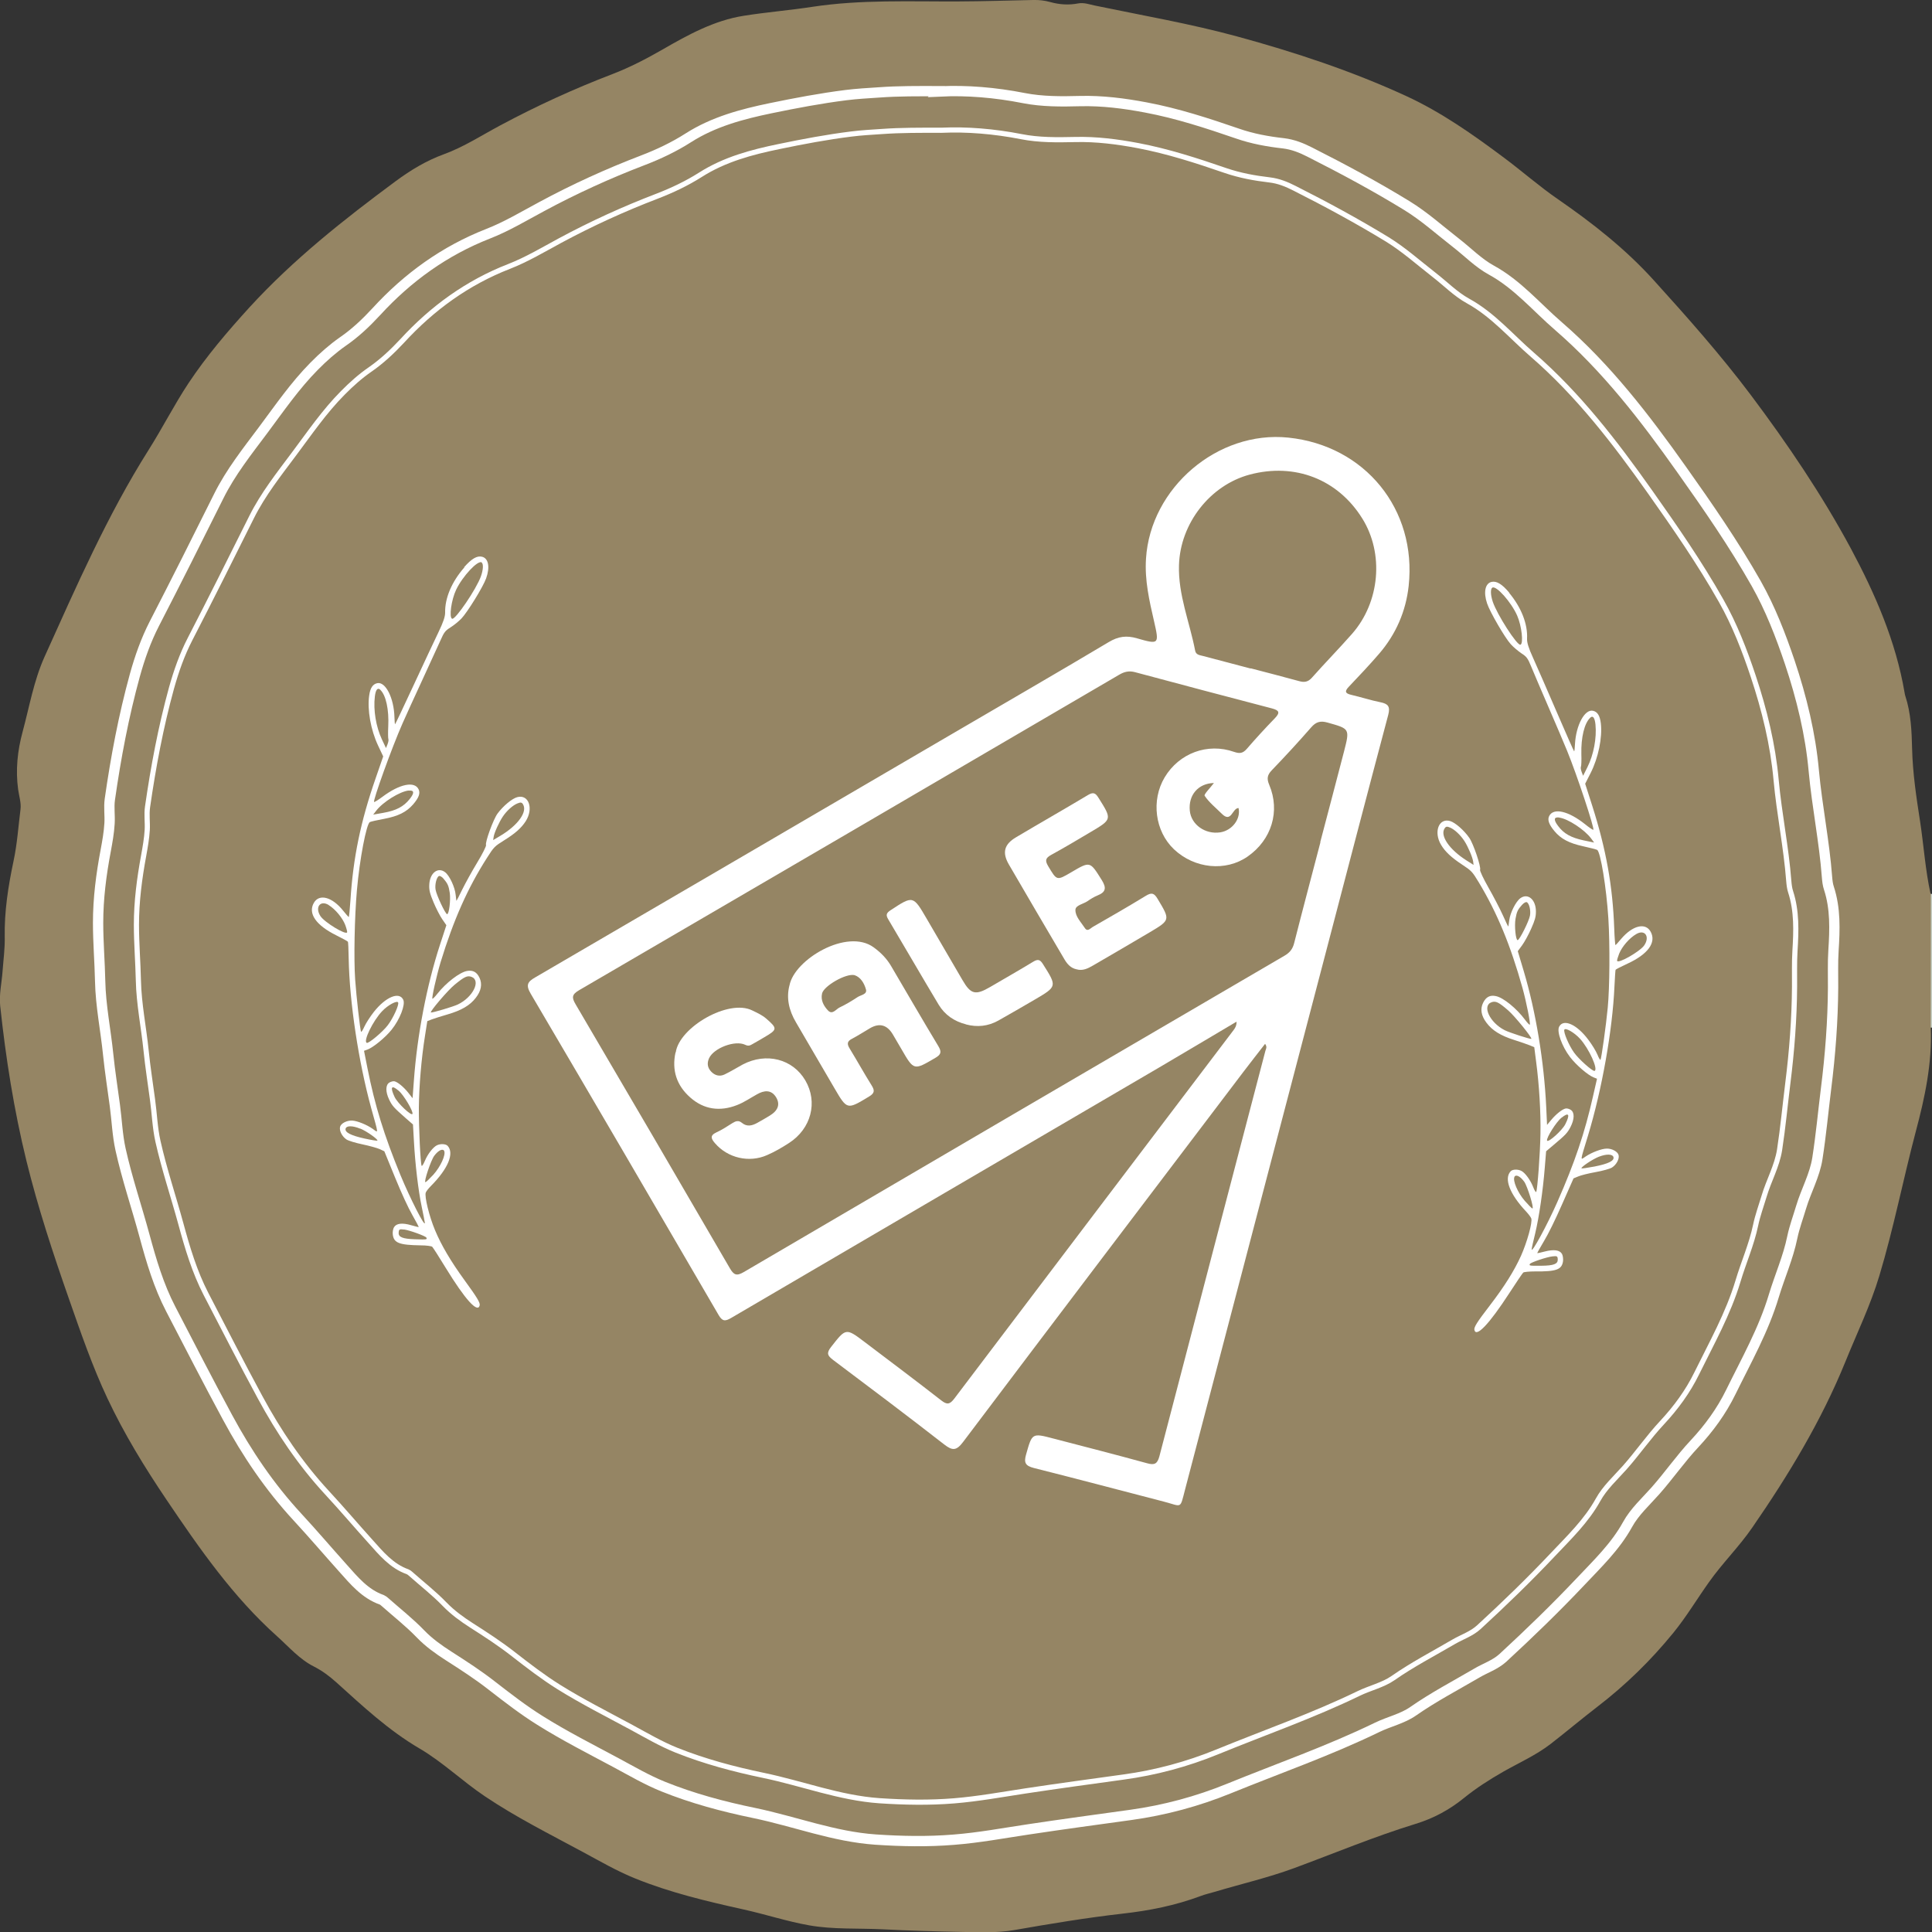
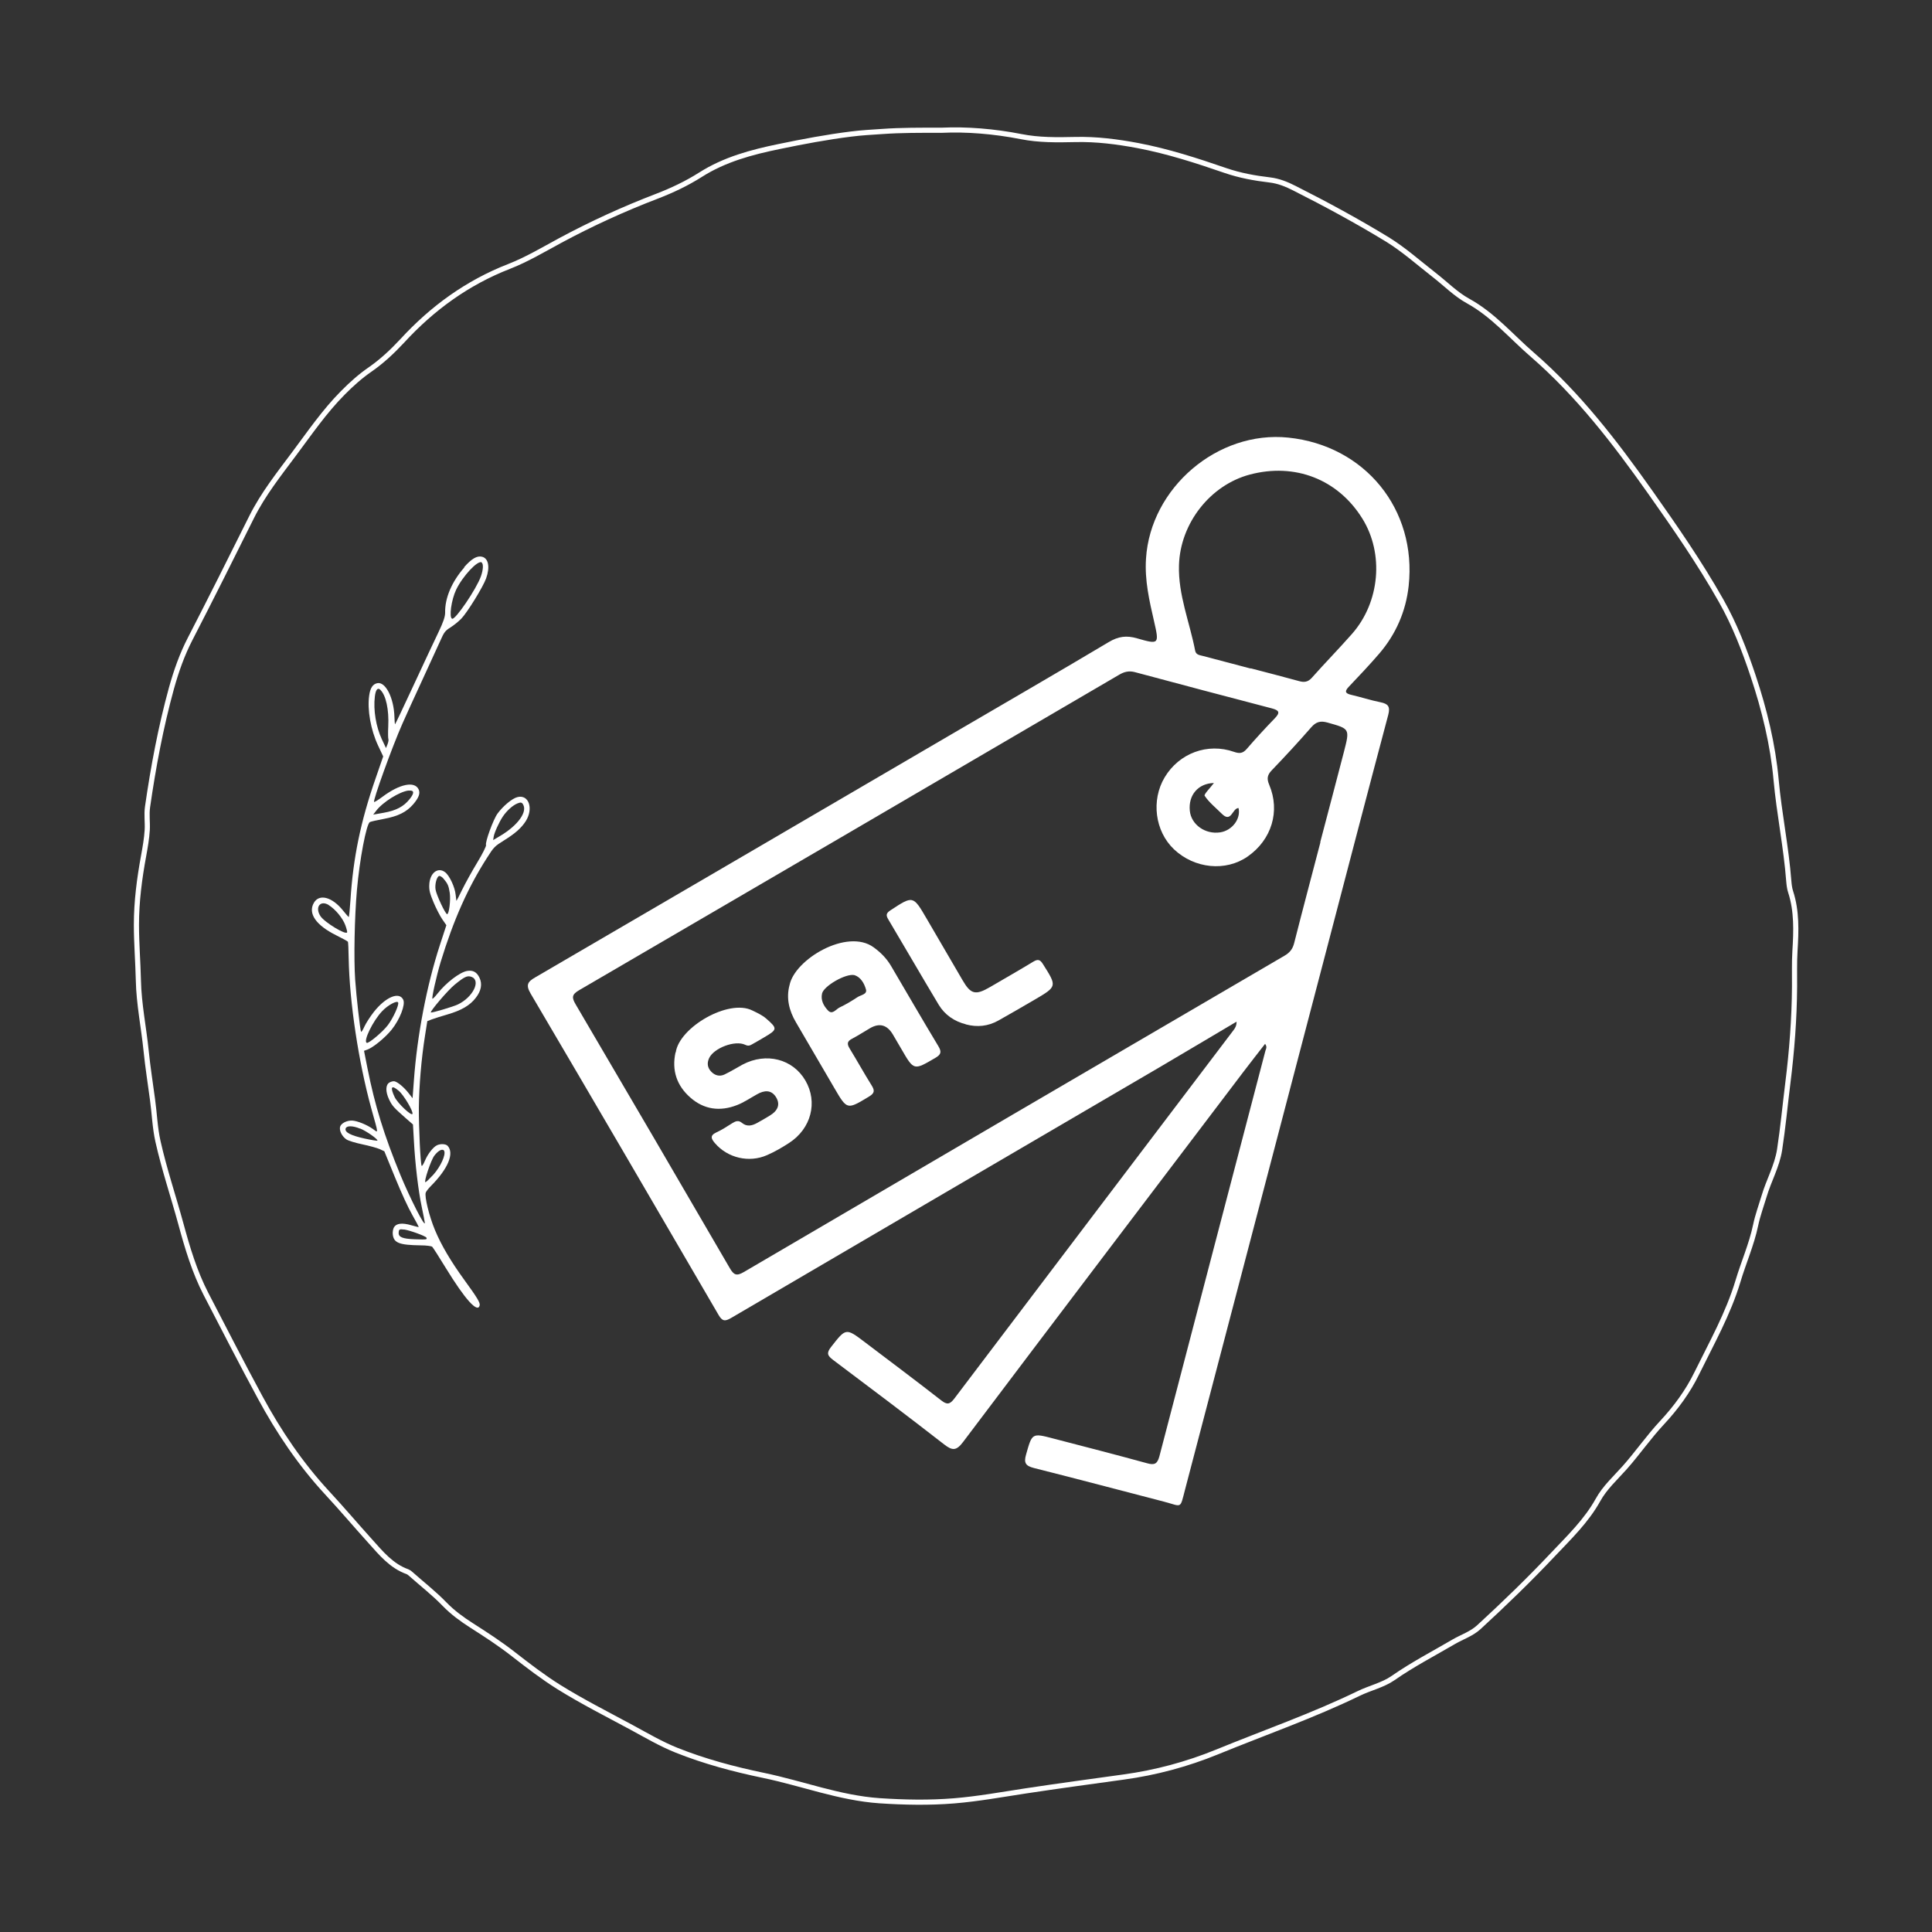
<svg xmlns="http://www.w3.org/2000/svg" id="Layer_2" viewBox="0 0 187.5 187.53">
  <rect x="0" y="0" width="187.5" height="187.53" fill="#333333" stroke="none" />
  <defs>
    <style>      .cls-1 {        fill: #fff;      }      .cls-2, .cls-3 {        fill: none;        stroke: #fff;        stroke-miterlimit: 10;      }      .cls-4 {        fill: #c7d0c6;      }      .cls-3 {        stroke-width: .5px;      }      .cls-5 {        fill: #958564;      }    </style>
  </defs>
  <g id="OBJECTS">
    <g>
      <g>
-         <path class="cls-4" d="M187.39,86.75s.08,0,.11.01v12.97s-.08,0-.13,0c-.25-.24-.22-.56-.22-.86,0-3.76,0-7.52,0-11.28,0-.3-.03-.62.23-.85Z" />
-         <path class="cls-5" d="M187.39,86.75c0,4.33,0,8.66-.01,12.99.14,3.44-.57,6.77-1.45,10.06-1.23,4.66-2.15,9.39-3.54,14.01-.86,2.87-2.17,5.56-3.29,8.33-2.34,5.76-5.53,11.02-9.05,16.12-1.28,1.86-2.89,3.44-4.19,5.28-1.16,1.63-2.19,3.36-3.46,4.92-2.19,2.69-4.64,5.08-7.39,7.19-1.52,1.17-2.99,2.41-4.51,3.59-1.41,1.09-3.03,1.81-4.57,2.68-1.35.77-2.65,1.6-3.86,2.58-1.4,1.14-2.96,1.98-4.7,2.51-4,1.23-7.87,2.85-11.8,4.3-2.5.92-5.1,1.52-7.64,2.28-.48.14-.97.25-1.44.43-2.44.91-4.96,1.41-7.56,1.7-3.51.4-7,.98-10.48,1.59-1.73.3-3.48.21-5.23.18-2.51-.05-5.02-.12-7.53-.25-2.4-.12-4.82.03-7.18-.39-2.14-.38-4.23-1.07-6.36-1.54-3.56-.79-7.1-1.63-10.49-3-1.79-.72-3.45-1.69-5.14-2.6-3.19-1.72-6.43-3.34-9.45-5.37-2.18-1.46-4.08-3.31-6.34-4.64-3.01-1.76-5.52-4.11-8.08-6.42-.67-.6-1.37-1.13-2.18-1.54-1.41-.71-2.43-1.91-3.58-2.94-4.29-3.84-7.53-8.51-10.73-13.25-2.13-3.16-4.11-6.39-5.73-9.83-1.47-3.12-2.59-6.39-3.73-9.64-1.55-4.43-3.02-8.88-4.14-13.44-1.21-4.94-2-9.96-2.54-15.01-.12-1.11.15-2.25.23-3.38.08-1.09.23-2.18.21-3.26-.05-2.53.34-5,.86-7.45.35-1.65.46-3.32.67-4.99.08-.63-.14-1.29-.23-1.94-.26-1.89-.06-3.75.43-5.57.66-2.44,1.08-4.94,2.12-7.27,3.09-6.84,6.09-13.73,10.11-20.1,1.34-2.12,2.48-4.37,3.86-6.46,1.75-2.64,3.81-5.05,5.94-7.39,4.25-4.64,9.16-8.52,14.2-12.25,1.45-1.07,2.96-1.98,4.66-2.6,1.94-.71,3.67-1.84,5.47-2.8,3.53-1.89,7.15-3.55,10.89-4.98,1.69-.65,3.29-1.48,4.87-2.39,2.48-1.43,5.01-2.82,7.88-3.27,2.21-.35,4.46-.53,6.67-.87,4.69-.71,9.41-.5,14.12-.52,2.44-.01,4.89-.09,7.33-.14.55-.01,1.08.05,1.62.2.89.25,1.8.31,2.72.13.55-.1,1.08.1,1.61.21,4.61.96,9.26,1.76,13.81,3,5.61,1.53,11.12,3.35,16.4,5.78,3.41,1.57,6.5,3.75,9.51,6,1.77,1.32,3.42,2.78,5.24,4.03,3.35,2.31,6.56,4.84,9.28,7.85,3.26,3.6,6.49,7.24,9.42,11.14,3.57,4.76,6.9,9.68,9.71,14.9,2.35,4.39,4.36,8.99,5.21,13.98.02.11.03.22.07.32.55,1.67.62,3.43.66,5.14.06,2.37.41,4.69.77,7.01.36,2.35.51,4.73,1.02,7.05Z" />
-       </g>
-       <path class="cls-2" d="M91.28,8.87c2.52-.12,5.3.1,8.08.65,1.79.35,3.64.34,5.47.29,2.15-.05,4.27.22,6.38.62,3.04.57,5.97,1.53,8.88,2.53,1.46.51,2.96.78,4.48.95.91.11,1.74.44,2.56.86,3.2,1.62,6.35,3.31,9.4,5.18,1.7,1.04,3.18,2.38,4.75,3.6,1.15.89,2.19,1.97,3.45,2.66,2.56,1.4,4.39,3.61,6.54,5.46,4.66,4.04,8.38,8.88,11.92,13.88,2.56,3.61,5.08,7.25,7.26,11.1,1.36,2.41,2.36,5,3.25,7.63,1.15,3.44,2.01,6.97,2.33,10.55.32,3.45,1.02,6.83,1.28,10.28.03.37.07.75.19,1.1.64,1.97.57,3.99.44,6.02-.08,1.2-.03,2.4-.04,3.6-.02,3.28-.27,6.55-.68,9.81-.28,2.26-.49,4.52-.84,6.77-.26,1.67-1.1,3.14-1.58,4.74-.29.98-.65,1.93-.86,2.94-.4,1.95-1.22,3.78-1.79,5.67-.99,3.31-2.68,6.29-4.18,9.35-.9,1.84-2.11,3.5-3.51,5-1.36,1.45-2.49,3.09-3.81,4.58-.94,1.06-2.02,2.03-2.7,3.27-1.18,2.14-2.92,3.8-4.56,5.54-2.42,2.56-4.95,5.01-7.54,7.4-.75.68-1.7.98-2.54,1.48-2.07,1.21-4.19,2.32-6.17,3.7-1.03.72-2.34,1-3.49,1.56-4.67,2.27-9.58,3.98-14.39,5.94-3.04,1.24-6.25,2.1-9.48,2.55-3.32.46-6.65.91-9.97,1.41-2.41.36-4.8.81-7.23,1-2.54.21-5.07.16-7.6-.01-4.06-.28-7.85-1.76-11.79-2.58-3.01-.62-5.97-1.41-8.82-2.56-1.59-.64-3.07-1.51-4.58-2.32-2.48-1.33-4.99-2.6-7.38-4.1-1.62-1.01-3.13-2.18-4.64-3.35-1.35-1.06-2.79-1.99-4.23-2.91-.98-.63-1.92-1.3-2.73-2.14-1.08-1.12-2.31-2.08-3.47-3.11-.09-.08-.19-.16-.29-.2-1.64-.58-2.69-1.87-3.79-3.1-1.47-1.64-2.9-3.32-4.39-4.93-2.7-2.92-4.91-6.19-6.79-9.68-1.88-3.48-3.69-7-5.51-10.51-1.17-2.25-1.88-4.66-2.54-7.09-.76-2.81-1.7-5.56-2.33-8.4-.31-1.4-.36-2.84-.55-4.25-.22-1.65-.48-3.3-.65-4.95-.24-2.38-.73-4.73-.78-7.13-.04-1.89-.2-3.77-.2-5.66,0-2.36.3-4.69.74-7.01.16-.87.32-1.75.37-2.63.05-.78-.08-1.55.03-2.34.58-4.06,1.34-8.09,2.43-12.05.48-1.73,1.07-3.4,1.89-5,2.12-4.11,4.19-8.24,6.25-12.38,1.16-2.33,2.76-4.34,4.3-6.4,1.59-2.13,3.09-4.32,4.97-6.22.86-.87,1.77-1.68,2.77-2.38,1.21-.83,2.26-1.83,3.25-2.9,3.05-3.33,6.63-5.91,10.84-7.56,1.82-.71,3.49-1.72,5.21-2.64,3.17-1.71,6.44-3.2,9.81-4.49,1.54-.59,3.04-1.3,4.43-2.19,2.45-1.56,5.19-2.29,7.99-2.87,2.42-.5,4.85-.96,7.31-1.27,1.05-.13,2.11-.19,3.17-.26,1.9-.14,3.81-.13,6.02-.12Z" />
+         </g>
      <path class="cls-3" d="M91.39,12.64c2.41-.11,5.07.1,7.72.62,1.71.34,3.48.32,5.23.28,2.06-.05,4.08.21,6.1.59,2.9.55,5.7,1.46,8.49,2.42,1.4.48,2.83.74,4.28.91.87.1,1.66.42,2.44.82,3.05,1.54,6.06,3.17,8.98,4.95,1.62,1,3.04,2.27,4.54,3.44,1.1.85,2.1,1.88,3.3,2.54,2.44,1.34,4.2,3.45,6.25,5.22,4.45,3.86,8.01,8.49,11.39,13.27,2.44,3.45,4.85,6.93,6.93,10.61,1.3,2.3,2.26,4.77,3.1,7.29,1.1,3.29,1.92,6.67,2.23,10.08.3,3.29.98,6.53,1.23,9.82.03.35.07.72.18,1.05.61,1.88.54,3.81.42,5.75-.07,1.14-.03,2.29-.04,3.44-.02,3.14-.26,6.26-.65,9.37-.27,2.16-.47,4.32-.8,6.47-.25,1.6-1.06,3-1.51,4.53-.28.93-.62,1.85-.82,2.81-.39,1.86-1.17,3.61-1.71,5.42-.95,3.16-2.56,6.01-4,8.94-.86,1.76-2.02,3.34-3.36,4.78-1.3,1.39-2.38,2.96-3.64,4.38-.9,1.01-1.93,1.94-2.58,3.12-1.13,2.04-2.79,3.63-4.36,5.29-2.31,2.45-4.73,4.79-7.21,7.07-.71.65-1.62.94-2.43,1.41-1.98,1.16-4.01,2.21-5.9,3.53-.98.68-2.24.96-3.33,1.49-4.47,2.17-9.16,3.8-13.75,5.68-2.91,1.19-5.97,2.01-9.06,2.43-3.18.44-6.36.87-9.53,1.35-2.3.35-4.59.77-6.91.96-2.42.2-4.84.15-7.26-.01-3.88-.27-7.5-1.68-11.26-2.46-2.88-.6-5.7-1.35-8.43-2.44-1.52-.61-2.93-1.44-4.37-2.22-2.37-1.28-4.77-2.49-7.05-3.91-1.55-.97-2.99-2.08-4.43-3.2-1.29-1.01-2.66-1.9-4.04-2.78-.94-.6-1.83-1.25-2.61-2.05-1.03-1.07-2.21-1.98-3.32-2.97-.08-.07-.18-.15-.28-.19-1.56-.55-2.57-1.79-3.62-2.96-1.41-1.56-2.77-3.17-4.2-4.71-2.58-2.79-4.69-5.92-6.49-9.25-1.8-3.32-3.52-6.69-5.26-10.04-1.11-2.15-1.8-4.46-2.43-6.78-.73-2.68-1.62-5.31-2.23-8.03-.3-1.34-.34-2.71-.53-4.07-.21-1.58-.46-3.15-.62-4.73-.23-2.27-.7-4.52-.75-6.81-.04-1.8-.19-3.6-.19-5.41,0-2.25.29-4.48.7-6.7.15-.83.3-1.67.35-2.51.04-.74-.08-1.48.03-2.24.56-3.88,1.28-7.73,2.32-11.51.46-1.65,1.02-3.25,1.81-4.78,2.03-3.93,4-7.88,5.97-11.83,1.11-2.22,2.64-4.15,4.11-6.12,1.52-2.03,2.95-4.13,4.75-5.94.82-.83,1.69-1.61,2.65-2.27,1.15-.8,2.16-1.75,3.11-2.77,2.92-3.18,6.33-5.65,10.36-7.22,1.74-.68,3.34-1.64,4.97-2.52,3.03-1.63,6.16-3.06,9.37-4.29,1.48-.57,2.9-1.24,4.24-2.09,2.34-1.49,4.96-2.19,7.64-2.74,2.31-.48,4.64-.92,6.98-1.21,1-.13,2.02-.18,3.03-.25,1.82-.13,3.64-.12,5.76-.12Z" />
      <path class="cls-1" d="M45.07,55.06c-1.23,1.4-1.9,2.98-1.87,4.4,0,.38-.17.9-.64,1.88-.36.74-1.45,3.07-2.42,5.16-.97,2.09-1.78,3.8-1.8,3.79-.02,0-.05-.32-.06-.7-.05-1.85-.86-3.45-1.66-3.29-.44.09-.69.46-.79,1.2-.2,1.36.15,3.34.86,4.85l.5,1.06-.73,2.11c-1.46,4.19-2.19,7.74-2.45,11.86-.06.91-.13,1.63-.17,1.62-.03-.01-.27-.29-.53-.61-1.07-1.35-2.33-1.68-2.85-.77-.59,1.03.2,2.17,2.17,3.15.6.3,1.12.58,1.14.63s.06.78.07,1.63c.08,4.25.96,10.05,2.19,14.53.73,2.62.71,2.4.15,2-.58-.41-1.52-.79-2.01-.81-.5-.02-1.06.26-1.16.59-.11.37.18.95.61,1.24.19.13.89.34,1.56.48s1.42.35,1.67.46l.45.21,1.03,2.52c.67,1.63,1.27,2.93,1.69,3.67.36.63.64,1.16.61,1.17-.02,0-.34-.07-.71-.18-.88-.26-1.45-.19-1.68.19-.1.16-.15.48-.12.71.1.82.63,1.02,2.7,1.05.55,0,1.06.07,1.13.14.07.07.66.98,1.31,2.05,1.87,3.05,3.09,4.41,3.29,3.65.07-.26-.22-.74-1.47-2.46-1.33-1.83-2.25-3.39-2.86-4.85-.56-1.33-1.04-3.28-.9-3.65.04-.12.27-.41.5-.64,1.67-1.68,2.29-3.18,1.62-3.9-.18-.19-.69-.22-1.04-.05-.37.18-.9.86-1.17,1.52-.14.33-.28.54-.31.47-.12-.25-.28-3.74-.27-5.63.02-2.09.24-4.76.6-7.01l.22-1.4.44-.17c.24-.09.93-.31,1.52-.48,1.34-.39,2.18-.87,2.75-1.62.52-.67.64-1.32.36-1.93-.26-.56-.64-.77-1.21-.67-.72.13-2.04,1.14-2.89,2.22-.22.28-.43.49-.47.48-.1-.04.39-2.21.79-3.55,1.26-4.12,2.64-7.22,4.51-10.14.66-1.04.73-1.11,1.66-1.69,1.08-.67,1.67-1.2,2.09-1.85.78-1.23.3-2.63-.81-2.34-.51.13-1.38.86-1.92,1.59-.42.57-1.23,2.81-1.12,3.06.04.09-.34.85-.85,1.69-.51.84-1.17,2.04-1.47,2.65-.29.61-.55,1.1-.56,1.07s-.04-.29-.07-.59c-.07-.73-.59-1.85-1.02-2.18-.71-.55-1.51.09-1.54,1.25-.02.51.07.84.42,1.68.24.57.62,1.31.84,1.63l.4.58-.63,1.93c-1.28,3.93-2.2,8.73-2.52,13.12l-.13,1.74-.4-.51c-.45-.57-1.03-1.05-1.35-1.13-.12-.03-.35.03-.5.12-.38.23-.39.89-.02,1.66.29.6.44.77,1.61,1.8l.7.61.09,1.59c.12,2.27.43,4.85.76,6.41.16.74.29,1.44.3,1.54.03.51-1.44-2.39-2.37-4.64-1.59-3.87-2.48-6.76-3.19-10.33l-.34-1.72.33-.12c.56-.2,1.74-1.17,2.35-1.93.8-1,1.35-2.42,1.13-2.9-.39-.83-1.71-.28-2.86,1.18-.36.46-.77,1.1-.92,1.43-.14.32-.29.55-.32.49-.09-.2-.45-3.38-.57-5.06-.14-2.01-.06-6.07.17-8.68.26-2.97.92-6.45,1.26-6.61.1-.05.71-.19,1.37-.31,1.38-.26,2.18-.66,2.83-1.41.54-.63.71-1.07.53-1.45-.39-.83-1.84-.53-3.5.71-.4.3-.77.53-.82.51-.16-.06,1.74-5.33,2.75-7.61.3-.69,1.16-2.57,1.91-4.19.75-1.62,1.54-3.35,1.77-3.86.36-.82.47-.96.98-1.28.32-.2.79-.58,1.06-.86.57-.59,2.11-3.08,2.4-3.9.39-1.09.23-1.95-.4-2.1-.49-.12-1.02.2-1.74,1.02h0ZM46.74,54.59c.19.13.16.7-.07,1.35-.44,1.23-2.48,4.23-2.79,4.11-.32-.11-.08-1.84.39-2.82.62-1.3,2.1-2.89,2.48-2.65h0ZM36.91,66.95c.55.52.85,1.93.77,3.54-.03.6-.02,1.15.01,1.23.04.08,0,.3-.08.51l-.15.37-.4-.85c-.57-1.22-.84-2.84-.68-4.16.08-.66.27-.89.53-.65h0ZM39.66,76.73c.55-.06.58.22.09.83-.58.72-1.29,1.1-2.52,1.32l-1.01.18.29-.38c.65-.85,2.3-1.87,3.15-1.96h0ZM50.75,78.05c.47.72-.48,2.05-2.2,3.07l-.69.41.05-.32c.06-.4.53-1.43.9-1.98.38-.56.96-1.08,1.41-1.26.3-.12.41-.11.53.07h0ZM31.9,87.84c.65.4,1.35,1.25,1.61,1.94.12.33.2.64.18.7-.11.3-2.2-.97-2.59-1.57-.56-.86-.02-1.58.8-1.08h0ZM43.06,85.3c.39.45.49.68.59,1.36.1.69-.07,2.08-.26,2.06-.17-.02-1.03-1.84-1.12-2.39-.08-.49.1-1.2.33-1.31.09-.04.29.07.46.27h0ZM38.64,97.3c.1.22-.47,1.49-1,2.19-.47.63-1.85,1.79-2.04,1.72-.38-.14.59-2.14,1.5-3.09.55-.58,1.43-1.05,1.54-.83h0ZM45.75,94.8c.96.35.15,1.99-1.33,2.69-.45.21-2.48.82-2.6.77-.15-.05,1.67-2.19,2.31-2.7.94-.77,1.22-.9,1.62-.76h0ZM38.69,105.85c.5.43,1.43,2,1.34,2.25-.09.25-1.44-1.03-1.73-1.63-.46-.98-.32-1.22.38-.62h0ZM34.97,109.53c.59.24,1.72,1.03,1.66,1.17-.01.03-.59-.06-1.27-.21-1.31-.29-1.91-.6-1.82-.95.08-.31.67-.31,1.42,0h0ZM43.11,111.71c.17.37-.36,1.52-1.05,2.29-.36.39-.7.72-.77.73-.19.02.53-2.14.86-2.57.4-.53.83-.73.97-.45h0ZM39.21,119.32c.56.08,2.1.64,2.17.79.09.19.06.2-1.12.16-1.19-.04-1.6-.21-1.57-.64.02-.33.08-.36.52-.3h0Z" />
-       <path class="cls-1" d="M146.49,57.54c-.7-.84-1.23-1.17-1.72-1.07-.63.13-.82.99-.45,2.09.27.82,1.74,3.35,2.3,3.96.26.29.73.68,1.04.89.51.33.61.47.95,1.3.21.51.96,2.27,1.67,3.91.71,1.64,1.52,3.54,1.8,4.23.95,2.31,2.71,7.63,2.55,7.68-.05.02-.41-.22-.8-.54-1.62-1.29-3.06-1.62-3.48-.8-.19.37-.03.82.5,1.46.63.76,1.42,1.18,2.79,1.48.65.14,1.26.3,1.36.35.33.17.9,3.67,1.09,6.64.16,2.62.13,6.68-.06,8.68-.16,1.68-.6,4.85-.7,5.05-.03.06-.17-.17-.3-.5-.14-.34-.53-.98-.89-1.45-1.11-1.49-2.42-2.07-2.83-1.25-.24.47.28,1.91,1.05,2.92.59.78,1.74,1.77,2.3,1.99l.33.13-.39,1.71c-.8,3.55-1.77,6.42-3.46,10.25-.98,2.23-2.53,5.08-2.49,4.58,0-.1.16-.8.34-1.53.37-1.55.75-4.12.93-6.38l.13-1.59.71-.6c1.19-1,1.35-1.17,1.66-1.76.39-.76.4-1.42.02-1.66-.15-.1-.38-.16-.5-.13-.33.07-.92.54-1.38,1.09l-.42.5-.08-1.74c-.21-4.4-1-9.22-2.18-13.18l-.58-1.94.42-.57c.23-.31.63-1.04.88-1.61.37-.83.46-1.16.46-1.67,0-1.16-.78-1.82-1.51-1.29-.44.32-.99,1.42-1.08,2.15-.04.3-.07.56-.09.59s-.25-.47-.53-1.09c-.28-.62-.91-1.83-1.4-2.69-.49-.86-.85-1.63-.81-1.72.12-.25-.64-2.51-1.04-3.09-.52-.75-1.37-1.49-1.87-1.64-1.1-.32-1.62,1.07-.87,2.32.4.66.98,1.21,2.04,1.91.91.6.98.67,1.62,1.73,1.79,2.97,3.08,6.11,4.24,10.25.37,1.34.81,3.53.7,3.56-.04.01-.25-.2-.46-.49-.82-1.1-2.11-2.15-2.83-2.29-.56-.12-.95.08-1.23.64-.3.6-.2,1.25.31,1.93.56.76,1.38,1.27,2.71,1.69.59.19,1.27.42,1.51.52l.43.18.18,1.4c.3,2.26.46,4.93.42,7.02-.03,1.9-.29,5.38-.41,5.62-.04.07-.17-.14-.3-.48-.26-.66-.77-1.36-1.13-1.55-.34-.18-.85-.17-1.04.02-.69.71-.11,2.23,1.51,3.94.22.24.44.53.48.65.13.38-.41,2.31-1,3.63-.65,1.44-1.61,2.97-2.99,4.77-1.3,1.69-1.59,2.16-1.53,2.42.17.76,1.43-.56,3.38-3.56.68-1.05,1.29-1.95,1.36-2.01.07-.06.59-.11,1.13-.11,2.07.02,2.61-.17,2.73-.98.03-.23-.01-.56-.1-.72-.22-.38-.79-.46-1.68-.23-.38.1-.7.17-.72.16-.02-.01.27-.53.64-1.15.44-.73,1.07-2.01,1.78-3.62l1.1-2.49.46-.19c.25-.11,1.01-.3,1.69-.42.68-.12,1.38-.32,1.58-.44.44-.28.74-.85.64-1.22-.09-.33-.64-.63-1.14-.62-.49,0-1.44.36-2.03.75-.57.38-.59.6.2-2,1.35-4.44,2.38-10.22,2.57-14.47.04-.85.09-1.58.11-1.63.02-.05.55-.32,1.16-.6,1.99-.92,2.81-2.05,2.25-3.09-.5-.93-1.76-.62-2.87.69-.27.32-.51.59-.55.6-.03.01-.09-.71-.12-1.62-.15-4.13-.79-7.69-2.14-11.92l-.68-2.12.53-1.04c.75-1.48,1.15-3.45.99-4.82-.09-.74-.32-1.12-.76-1.22-.8-.18-1.65,1.39-1.75,3.24-.02.38-.05.7-.08.7-.02,0-.79-1.72-1.7-3.84-.91-2.11-1.94-4.47-2.28-5.22-.45-.98-.61-1.51-.59-1.89.07-1.42-.56-3.02-1.75-4.45h0ZM144.83,57.03c.38-.23,1.83,1.4,2.41,2.71.44,1,.63,2.72.32,2.83-.32.11-2.28-2.94-2.69-4.18-.22-.66-.23-1.24-.04-1.36h0ZM154.33,69.65c.26-.24.44,0,.51.66.13,1.32-.18,2.94-.78,4.14l-.42.84-.14-.37c-.08-.21-.11-.43-.07-.51.04-.08.06-.63.04-1.23-.04-1.62.3-3.01.86-3.52h0ZM151.33,79.35c.85.11,2.47,1.18,3.1,2.04l.28.38-1.01-.21c-1.22-.26-1.93-.65-2.48-1.39-.47-.62-.43-.9.12-.83h0ZM140.21,80.38c.12-.18.23-.19.53-.06.44.19,1.01.73,1.38,1.3.36.56.8,1.6.85,2l.04.32-.68-.43c-1.69-1.07-2.61-2.43-2.12-3.13h0ZM158.8,90.65c.83-.49,1.35.25.77,1.1-.41.59-2.53,1.81-2.63,1.5-.02-.06.07-.37.2-.7.28-.69,1-1.52,1.66-1.9h0ZM147.71,87.82c.18-.2.38-.31.47-.26.24.12.4.83.3,1.32-.11.55-1.01,2.35-1.19,2.36-.19.02-.33-1.38-.21-2.07.12-.69.22-.9.63-1.35h0ZM151.82,99.93c.11-.22.97.28,1.51.87.89.97,1.8,3,1.42,3.13-.19.06-1.54-1.14-1.99-1.78-.51-.71-1.05-2-.94-2.22h0ZM144.77,97.26c.4-.13.68,0,1.6.8.62.53,2.39,2.71,2.24,2.76-.12.04-2.13-.61-2.58-.84-1.46-.74-2.23-2.4-1.26-2.72h0ZM151.54,108.48c.72-.58.86-.34.37.63-.3.6-1.69,1.84-1.77,1.58-.08-.26.89-1.8,1.4-2.22h0ZM155.17,112.26c.76-.29,1.34-.27,1.42.05.08.35-.52.64-1.84.9-.68.13-1.26.21-1.27.18-.05-.14,1.1-.9,1.69-1.13h0ZM146.97,114.22c.14-.28.57-.07.96.47.31.44.98,2.62.79,2.59-.07-.01-.4-.35-.75-.75-.68-.79-1.18-1.95-.99-2.32h0ZM150.67,121.93c.45-.05.5-.02.51.31.01.43-.4.59-1.59.6-1.17.01-1.21,0-1.11-.18.07-.14,1.63-.67,2.19-.73h0Z" />
    </g>
    <g>
      <path class="cls-1" d="M122.78,101.3c-.71.92-1.41,1.8-2.09,2.7-9.08,11.97-18.17,23.94-27.22,35.94-.65.86-1.03.87-1.84.24-3.56-2.77-7.17-5.49-10.78-8.2-.54-.41-.66-.66-.2-1.25,1.45-1.85,1.43-1.88,3.3-.46,2.47,1.87,4.95,3.73,7.4,5.64.56.44.83.39,1.26-.17,9.03-11.93,18.07-23.85,27.11-35.77.16-.21.29-.43.29-.82-2.52,1.49-5.03,2.99-7.55,4.47-13.83,8.09-27.67,16.18-41.49,24.28-.58.34-.86.36-1.23-.28-6.06-10.41-12.13-20.81-18.24-31.19-.49-.84-.3-1.15.45-1.58,13.44-7.83,26.86-15.68,40.29-23.53,5.13-3,10.27-5.97,15.37-9.01.92-.55,1.72-.66,2.74-.36,2.15.62,2.16.57,1.65-1.66-.46-2-.92-3.98-.78-6.08.43-6.86,6.95-12.45,13.81-11.74,7.44.77,12.49,6.96,11.68,14.4-.27,2.46-1.24,4.69-2.87,6.58-.95,1.1-1.94,2.15-2.94,3.2-.41.43-.37.64.22.78.95.22,1.89.53,2.84.72.75.15.98.41.77,1.22-2.11,7.92-4.17,15.86-6.25,23.79-4.49,17.13-8.98,34.26-13.47,51.4-.51,1.95-.27,1.64-2.03,1.18-4.21-1.09-8.42-2.21-12.64-3.27-.82-.21-.99-.51-.76-1.31.59-2.08.56-2.1,2.65-1.55,3.04.79,6.08,1.57,9.1,2.4.72.2.99.06,1.19-.68,3.42-13.12,6.86-26.24,10.29-39.36.05-.17.19-.36-.03-.66ZM128.13,81.73s0,0,0,0c.77-2.94,1.55-5.87,2.31-8.81.57-2.22.55-2.19-1.62-2.8-.68-.19-1.11-.06-1.57.47-1.24,1.42-2.52,2.81-3.83,4.17-.44.46-.49.82-.24,1.41,1.08,2.56.23,5.33-2.09,6.95-2.13,1.49-5.16,1.19-7.16-.7-1.84-1.75-2.23-4.75-.9-6.98,1.4-2.34,4.16-3.38,6.74-2.47.53.18.84.15,1.22-.28.88-1.02,1.79-2.01,2.73-2.98.53-.55.44-.77-.28-.96-4.44-1.16-8.87-2.33-13.3-3.52-.57-.15-1.03-.04-1.52.25-17.47,10.22-34.93,20.43-52.42,30.62-.72.42-.72.72-.33,1.38,5.01,8.52,9.99,17.05,14.96,25.6.39.67.66.78,1.36.37,17.48-10.25,34.98-20.48,52.49-30.71.51-.3.78-.66.92-1.22.83-3.27,1.7-6.53,2.55-9.79ZM121.38,64.87s0,0,0-.01c1.56.41,3.13.81,4.69,1.24.5.14.87.1,1.25-.33,1.27-1.43,2.62-2.81,3.89-4.25,2.72-3.09,3.12-7.8,1-11.2-2.37-3.81-6.54-5.43-10.93-4.26-3.82,1.02-6.74,4.72-6.86,8.79-.09,2.87,1.04,5.54,1.57,8.3.08.42.47.43.79.52,1.53.41,3.06.81,4.59,1.21ZM117.81,75.99c-1.54.04-2.49,1.18-2.34,2.69.13,1.35,1.5,2.32,2.95,2.1,1.17-.18,2.02-1.32,1.78-2.36-.61,0-.69,1.5-1.63.55-.57-.57-1.22-1.08-1.66-1.74-.09-.14.56-.78.9-1.24Z" />
      <path class="cls-1" d="M76.62,95.63c.47-2.51,5.59-5.58,8.17-3.69.7.51,1.27,1.09,1.7,1.83,1.52,2.58,3.02,5.18,4.57,7.75.34.56.28.82-.29,1.15-2.09,1.22-2.07,1.25-3.29-.86-.27-.47-.54-.93-.82-1.4q-.84-1.43-2.23-.62c-.58.34-1.15.71-1.74,1.02-.49.25-.5.51-.23.95.72,1.18,1.39,2.39,2.12,3.56.31.49.33.76-.24,1.1-2.14,1.29-2.12,1.31-3.37-.83-1.24-2.13-2.48-4.25-3.72-6.37-.68-1.15-.96-2.36-.63-3.6ZM82.94,94.64c-.82-.21-3,1.05-3.16,1.78-.15.66.17,1.22.58,1.65.43.45.78-.14,1.13-.3.61-.29,1.19-.64,1.75-1.01.31-.2.94-.26.8-.74-.17-.6-.51-1.18-1.1-1.38Z" />
-       <path class="cls-1" d="M104.47,94.07c-.55-.12-.88-.49-1.15-.94-1.81-3.08-3.63-6.16-5.42-9.25-.66-1.15-.44-1.95.72-2.63,2.32-1.38,4.66-2.71,6.98-4.1.51-.3.72-.19,1.01.28,1.31,2.08,1.33,2.08-.75,3.31-1.28.76-2.55,1.52-3.85,2.23-.54.3-.61.54-.29,1.08.85,1.42.82,1.44,2.25.6,1.85-1.09,1.81-1.06,2.95.75.48.77.41,1.18-.42,1.51-.34.14-.66.34-.96.55-.41.28-1.16.39-1.17.84-.02.65.55,1.2.91,1.76.26.41.54.03.77-.1,1.73-.99,3.45-1.98,5.15-3.02.57-.35.81-.27,1.15.3,1.22,2.04,1.25,2.04-.77,3.24-1.83,1.09-3.67,2.15-5.5,3.22-.5.29-1.01.55-1.61.37Z" />
      <path class="cls-1" d="M65.58,102.14c.34-2.44,5.12-5.22,7.42-4.08.49.24.97.45,1.38.81,1.08.94,1.07,1.05-.18,1.78-.38.22-.75.45-1.14.66-.23.13-.4.25-.73.09-.99-.48-3.05.31-3.51,1.29-.22.48-.17.92.2,1.31.36.38.82.5,1.29.28.61-.29,1.18-.65,1.77-.97,2.29-1.2,4.86-.54,6.08,1.55,1.23,2.1.57,4.68-1.59,6.07-.68.44-1.38.85-2.12,1.17-1.75.78-3.83.28-5.06-1.15-.36-.42-.53-.74.13-1.05.55-.25,1.06-.59,1.57-.91.31-.19.58-.29.91-.02.49.41,1,.28,1.5,0,.41-.23.82-.46,1.22-.71.69-.42,1.06-1.01.6-1.77-.46-.75-1.15-.69-1.85-.29-.65.36-1.27.79-1.95,1.05-1.64.64-3.2.44-4.53-.74-1.32-1.16-1.81-2.64-1.43-4.38Z" />
      <path class="cls-1" d="M93.74,99.41c-1.13-.29-2.04-.91-2.64-1.9-1.65-2.75-3.25-5.52-4.89-8.28-.24-.4-.22-.6.2-.88,2.21-1.45,2.2-1.46,3.53.82,1.15,1.98,2.31,3.96,3.47,5.95.8,1.38,1.26,1.5,2.68.67,1.4-.82,2.81-1.62,4.19-2.46.45-.27.66-.21.94.24,1.37,2.17,1.39,2.16-.83,3.46-1.17.68-2.33,1.36-3.51,2.02-.99.55-2.04.66-3.13.37Z" />
    </g>
  </g>
</svg>